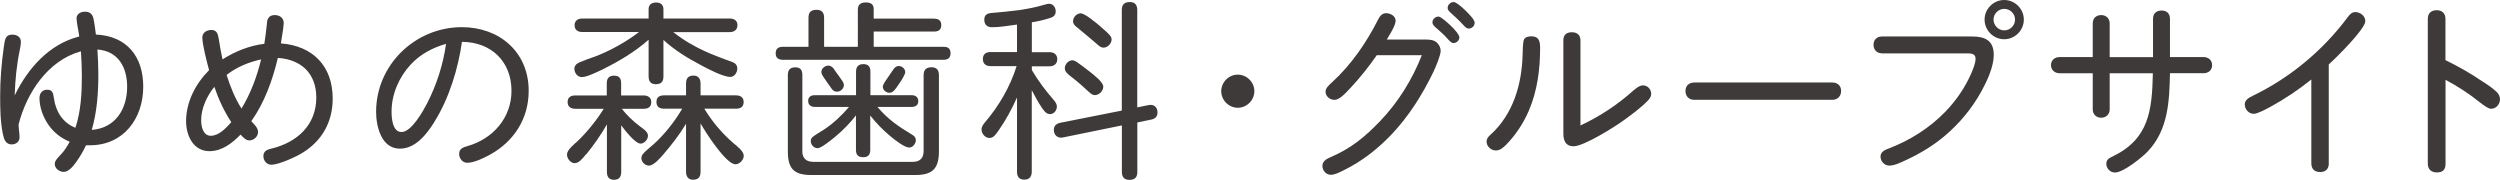
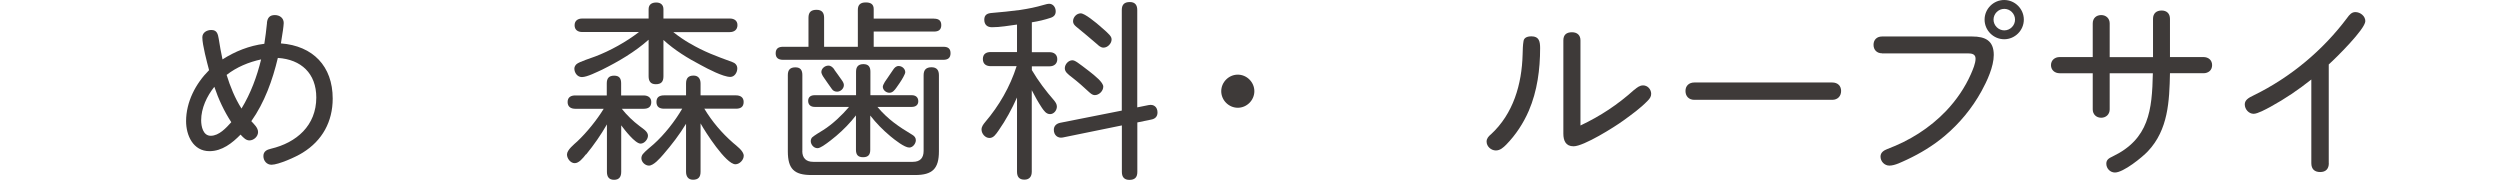
<svg xmlns="http://www.w3.org/2000/svg" id="_レイヤー_2" viewBox="0 0 318.53 22.92">
  <g id="base">
-     <path d="M9.75,2.35c0-.58.53-.86,1.08-.86s.94.24,1.08.89.22,1.34.31,2.02c3.96.19,6.03,2.81,6.03,6.65,0,4.06-2.52,7.46-6.79,7.46h-.5c-.34.72-.74,1.42-1.22,2.09-.48.7-1.06,1.3-1.61,1.3s-1.15-.41-1.15-1.01c0-.34.19-.6.77-1.2.46-.48.82-1.06,1.13-1.63-1.15-.48-2.09-1.22-2.79-2.28-.62-.94-1.06-2.14-1.06-3.29,0-.6.36-1.06.98-1.06s.77.36.86,1.08c.22,1.68,1.13,3.14,2.74,3.77.7-2.11.82-4.42.82-6.62,0-1.03-.05-2.09-.12-3.12-4.2,1.15-6.91,5.28-7.94,9.31,0,.55.12,1.1.12,1.66s-.48.89-1.01.89c-.74,0-.98-.65-1.1-1.27-.34-1.61-.36-3.29-.36-4.92,0-2.06.17-4.1.46-6.19.14-1.01.21-1.61,1.1-1.61.55,0,1.08.29,1.08.89,0,.14,0,.41-.12.96-.43,2.06-.6,3.91-.67,5.9,1.66-3.43,4.39-6.55,8.23-7.51-.07-.6-.34-1.73-.34-2.28ZM16.2,11.06c0-2.47-1.13-4.56-3.79-4.75.07,1.06.12,2.09.12,3.14,0,2.4-.17,4.8-.84,7.1,3-.22,4.51-2.64,4.51-5.5Z" style="fill:#3e3a39; stroke-width:0px;" />
    <path d="M34.01,2.9c.07-.62.34-.98,1.01-.98.6,0,1.13.36,1.13,1.01,0,.19-.05.55-.1.94-.07.53-.17,1.01-.26,1.66,4.08.31,6.6,2.9,6.6,7.03,0,2.93-1.32,5.35-3.82,6.89-.91.58-3.12,1.54-3.98,1.54-.6,0-1.03-.5-1.03-1.1s.43-.82.96-.94c3.26-.77,5.78-2.95,5.78-6.53,0-3.05-1.92-4.85-4.9-5.04-.67,2.83-1.7,5.69-3.38,8.06.34.38.86.82.86,1.39s-.55,1.06-1.1,1.06c-.41,0-.72-.29-1.13-.74-1.06,1.08-2.35,2.11-3.96,2.11-2.09,0-2.98-2.02-2.98-3.82,0-2.45,1.22-4.8,2.93-6.5-.26-.98-.86-3.22-.86-4.18,0-.62.58-.94,1.15-.94.72,0,.84.53.94,1.13.14.89.29,1.75.48,2.62,1.61-1.03,3.41-1.75,5.33-1.99.14-.89.24-1.68.34-2.66ZM27.31,11.06c-.96,1.2-1.68,2.74-1.68,4.27,0,.77.24,1.97,1.22,1.97,1.06,0,1.97-1.01,2.62-1.73-.91-1.39-1.63-2.93-2.16-4.51ZM28.87,9.53c.46,1.49,1.06,2.98,1.9,4.3,1.18-1.94,1.97-4.08,2.5-6.26-1.58.34-3.12.98-4.39,1.97Z" style="fill:#3e3a39; stroke-width:0px;" />
-     <path d="M55.32,15.58c-.98,1.54-2.38,3.36-4.37,3.36-2.38,0-3.03-2.86-3.03-4.7,0-5.98,4.99-10.78,10.92-10.78,4.8,0,8.52,3.17,8.52,8.11,0,3.55-1.87,6.46-4.97,8.16-.77.41-1.99,1.01-2.86,1.01-.6,0-1.03-.55-1.03-1.13,0-.67.5-.84,1.1-1.01,3.19-.91,5.57-3.58,5.57-7.03,0-3.74-2.59-6.22-6.31-6.24-.48,3.36-1.61,7.18-3.55,10.25ZM52.34,8.21c-1.51,1.63-2.45,3.79-2.45,6.02,0,.84.12,2.59,1.27,2.59,1.27,0,2.74-2.66,3.27-3.67,1.2-2.35,2.04-4.94,2.4-7.56-1.7.48-3.26,1.3-4.49,2.62Z" style="fill:#3e3a39; stroke-width:0px;" />
    <path d="M74.66,19.66c-.43.55-.91,1.13-1.44,1.13s-.98-.6-.98-1.1c0-.6.91-1.3,1.32-1.68,1.2-1.13,2.5-2.74,3.36-4.15h-3.62c-.55,0-.98-.24-.98-.86s.43-.84.98-.84h4.01v-1.54c0-.62.26-.98.94-.98s.89.38.89.98v1.54h2.86c.55,0,.98.26.98.84,0,.65-.41.86-.98.86h-2.78c.67.84,1.44,1.58,2.28,2.21.38.31,1.06.67,1.06,1.22,0,.46-.46,1.01-.94,1.01-.7,0-2.06-1.78-2.47-2.33v5.93c0,.6-.24,1.01-.91,1.01s-.91-.41-.91-1.01v-6.05c-.77,1.34-1.66,2.62-2.64,3.82ZM87.89,5.52c1.82,1.08,3.43,1.66,5.4,2.38.36.12.65.38.65.82,0,.5-.34,1.08-.89,1.08-.91,0-2.88-1.03-3.72-1.49-1.71-.89-3.38-1.92-4.8-3.22v4.63c0,.7-.29,1.01-.98,1.01-.65,0-.91-.38-.91-1.01v-4.66c-1.75,1.56-3.84,2.78-5.93,3.82-.65.29-1.9.94-2.57.94-.58,0-.96-.55-.96-1.08,0-.22.12-.43.29-.58.34-.29,1.85-.77,2.35-.96,1.87-.7,4.03-1.9,5.59-3.12h-7.22c-.55,0-.98-.26-.98-.86s.43-.86.98-.86h8.45v-1.18c0-.62.41-.86.98-.86s.91.31.91.86v1.18h8.45c.53,0,.98.24.98.84s-.43.89-.98.89h-7.2c.67.53,1.37,1.01,2.11,1.44ZM93.39,18.19c.43.38,1.37,1.03,1.37,1.66,0,.53-.53,1.08-1.06,1.08-1.2,0-3.86-4.15-4.44-5.21v6.17c0,.67-.29,1.01-.96,1.01-.62,0-.89-.43-.89-1.01v-6.12c-.84,1.39-1.82,2.66-2.88,3.89-.46.53-1.25,1.44-1.85,1.44-.48,0-.96-.46-.96-.94,0-.19.07-.38.19-.53.29-.36,1.01-.94,1.39-1.27,1.34-1.2,2.71-2.93,3.62-4.51h-2.3c-.58,0-.98-.22-.98-.86s.41-.84.98-.84h2.79v-1.51c0-.67.29-1.01.96-1.01.62,0,.89.43.89,1.01v1.51h4.51c.55,0,.98.24.98.84,0,.65-.41.86-.98.86h-4.03c.98,1.63,2.23,3.1,3.65,4.34Z" style="fill:#3e3a39; stroke-width:0px;" />
    <path d="M119.02,2.38c.55,0,.91.22.91.82s-.36.82-.91.82h-7.7v1.94h8.88c.58,0,.91.22.91.82s-.34.84-.91.84h-20.43c-.58,0-.94-.24-.94-.82,0-.62.36-.84.94-.84h3.24v-3.7c0-.72.34-1.01,1.03-1.01s.96.38.96,1.01v3.7h4.3V1.25c0-.65.34-.94,1.01-.94.58,0,1.01.19,1.01.84v1.22h7.7ZM102.22,19.23c0,.91.48,1.39,1.39,1.39h12.7c.91,0,1.37-.48,1.37-1.39v-9.65c0-.7.34-1.01,1.01-1.01s.94.38.94,1.01v9.7c0,2.21-.82,3.02-3.03,3.02h-13.22c-2.21,0-3-.79-3-3.02v-9.72c0-.65.29-.98.96-.98s.89.38.89.98v9.67ZM116.26,17.19c.24.14.43.36.43.67,0,.43-.38.94-.84.94-.6,0-1.82-.96-2.4-1.44-.98-.82-1.8-1.66-2.57-2.64v4.37c0,.62-.26.94-.91.94s-.91-.31-.91-.94v-4.39c-.74.96-1.58,1.82-2.52,2.62-.31.26-1.08.89-1.68,1.27-.29.17-.5.29-.7.29-.48,0-.86-.46-.86-.91,0-.14.07-.36.17-.46.29-.26,1.06-.72,1.42-.94,1.18-.74,2.4-1.9,3.29-2.95h-4.39c-.48,0-.82-.26-.82-.77s.36-.72.82-.72h5.28v-3c0-.62.29-.96.94-.96s.89.36.89.96v3h5.28c.48,0,.82.26.82.77s-.38.72-.82.72h-4.39c1.37,1.61,2.69,2.5,4.49,3.58ZM106.3,8.88c.19.24.65.91.96,1.34.19.26.26.46.26.62,0,.46-.43.84-.86.84-.29,0-.53-.12-.67-.34-.19-.29-.74-1.01-1.08-1.54-.17-.26-.26-.5-.26-.62,0-.46.46-.82.89-.82.36,0,.58.24.77.5ZM112.75,10.42c.36-.55.86-1.25,1.03-1.51s.38-.5.72-.5c.43,0,.84.36.84.79,0,.12-.1.34-.24.6-.26.5-.72,1.13-.89,1.37-.22.31-.48.65-.89.65s-.84-.34-.84-.77c0-.12.1-.36.26-.62Z" style="fill:#3e3a39; stroke-width:0px;" />
    <path d="M131.47,6.65h2.26c.55,0,.98.29.98.89s-.43.91-.98.91h-2.26v.48c.82,1.39,1.78,2.66,2.83,3.86.19.24.36.48.36.79,0,.46-.36.96-.87.96s-.79-.46-1.03-.79c-.48-.72-.91-1.49-1.3-2.26v10.39c0,.6-.29,1.01-.94,1.01s-.94-.36-.94-1.01v-9.46c-.65,1.46-1.42,2.88-2.33,4.18-.38.55-.67.98-1.18.98-.55,0-1.01-.55-1.01-1.08,0-.36.22-.65.46-.94,1.78-2.09,3.17-4.49,4.01-7.13h-3.29c-.58,0-1.01-.26-1.01-.91s.43-.89,1.01-.89h3.34v-3.5c-1.06.14-2.14.34-3.19.34-.62,0-.98-.34-.98-.96s.38-.82.96-.86c1.2-.1,2.4-.22,3.6-.38,1.11-.17,1.97-.34,3.03-.65.34-.1.53-.14.67-.14.53,0,.84.48.84.96,0,.41-.19.67-.62.82-.77.26-1.61.46-2.42.58v3.82ZM146.35,13.39c.67-.14,1.13.26,1.13.94,0,.53-.31.82-.82.91l-1.75.36v6.31c0,.67-.31,1.01-1.01,1.01-.65,0-.96-.36-.96-1.01v-5.93l-7.54,1.54c-.62.12-1.13-.29-1.13-.98,0-.5.34-.79.79-.89l7.87-1.56V1.27c0-.7.34-1.01,1.03-1.01.65,0,.94.38.94,1.01v12.41l1.44-.29ZM138.77,9.07c.74.58,1.8,1.42,1.8,1.97s-.53,1.08-1.08,1.08c-.29,0-.5-.19-.72-.38-.7-.65-1.39-1.27-2.14-1.85-.6-.46-.96-.74-.96-1.2,0-.5.46-1.01.96-1.01.34,0,.7.29,2.14,1.39ZM140.21,3.38c1.2,1.03,1.42,1.27,1.42,1.66,0,.5-.5,1.03-1.03,1.03-.34,0-.6-.24-.84-.46-.89-.77-1.78-1.51-2.66-2.23-.22-.19-.38-.38-.38-.67,0-.53.46-1.01.98-1.01s1.9,1.15,2.52,1.68Z" style="fill:#3e3a39; stroke-width:0px;" />
    <path d="M159.82,11.62c0,1.15-.96,2.11-2.11,2.11s-2.11-.96-2.11-2.11.96-2.11,2.11-2.11,2.11.96,2.11,2.11Z" style="fill:#3e3a39; stroke-width:0px;" />
-     <path d="M181.71,5.04c.5,0,1.01.05,1.39.41.29.29.46.65.46,1.03,0,.55-.6,1.99-.94,2.71-1.42,2.93-3.14,5.64-5.35,7.97-1.75,1.82-3.72,3.38-6.02,4.51-.62.31-1.18.6-1.7.6-.58,0-1.06-.55-1.06-1.13,0-.62.53-.89,1.01-1.1,2.67-1.15,4.44-2.62,6.36-4.63,2.3-2.4,4.08-5.28,5.3-8.38h-5.74c-1.01,1.46-2.14,2.88-3.36,4.18-.84.91-1.46,1.51-2.04,1.51s-1.13-.46-1.13-1.03c0-.41.29-.72.82-1.2,2.45-2.23,4.39-5.06,5.86-7.97.22-.43.5-.84,1.03-.84s1.22.34,1.22.96-.79,1.82-1.13,2.4h5.02ZM183.27,2.11c.34,0,1.2.82,1.54,1.13.5.46,1.13,1.2,1.13,1.51,0,.41-.36.74-.77.74-.22,0-.5-.29-.67-.48-.5-.58-1.03-1.03-1.61-1.54-.19-.17-.38-.36-.38-.62,0-.41.38-.74.77-.74ZM185.23.26c.22,0,.82.41,1.56,1.15.5.5,1.1,1.13,1.1,1.49,0,.41-.36.74-.77.74-.26,0-.46-.22-.72-.5-.48-.53-.98-.98-1.54-1.49-.19-.17-.41-.36-.41-.65,0-.41.38-.74.77-.74Z" style="fill:#3e3a39; stroke-width:0px;" />
    <path d="M189.94,17.14c2.88-2.64,3.96-6.41,4.06-10.2.02-.6.02-1.18.12-1.73.07-.38.41-.58,1.01-.58.98,0,1.1.67,1.1,1.51,0,2.69-.36,5.45-1.44,7.97-.7,1.61-1.66,3.07-2.88,4.32-.36.36-.77.74-1.32.74-.6,0-1.18-.5-1.18-1.13,0-.41.26-.67.53-.91ZM208.25,11.43c.31-.26.65-.55,1.1-.55.58,0,1.03.5,1.03,1.08,0,.36-.19.62-.46.89-.91.94-1.97,1.7-3.07,2.5-1.15.84-5.06,3.29-6.36,3.29-1.01,0-1.3-.74-1.3-1.61V5.14c0-.72.41-1.03,1.1-1.03.65,0,1.08.36,1.08,1.03v10.85c2.57-1.22,4.75-2.66,6.86-4.56Z" style="fill:#3e3a39; stroke-width:0px;" />
    <path d="M233.45,10.51c.7,0,1.13.43,1.13,1.08s-.43,1.13-1.13,1.13h-17.57c-.7,0-1.13-.46-1.13-1.13s.46-1.08,1.13-1.08h17.57Z" style="fill:#3e3a39; stroke-width:0px;" />
-     <path d="M239.79,6.79c-.65,0-1.08-.43-1.08-1.08s.43-1.06,1.08-1.06h11.5c1.66,0,2.74.53,2.74,2.35,0,1.49-.86,3.34-1.56,4.61-1.2,2.18-2.81,4.13-4.73,5.74-1.46,1.22-3.05,2.18-4.75,2.98-.65.29-1.54.77-2.26.77-.62,0-1.13-.53-1.13-1.15,0-.53.43-.79.86-.96,2.83-1.06,5.4-2.66,7.51-4.87,1.3-1.37,2.38-2.95,3.14-4.66.26-.6.6-1.37.6-1.99,0-.58-.48-.67-.98-.67h-10.95ZM257.86,2.5c0,1.37-1.13,2.5-2.5,2.5s-2.5-1.13-2.5-2.5,1.13-2.5,2.5-2.5,2.5,1.13,2.5,2.5ZM254,2.5c0,.74.62,1.37,1.37,1.37s1.37-.62,1.37-1.37-.62-1.37-1.37-1.37-1.37.62-1.37,1.37Z" style="fill:#3e3a39; stroke-width:0px;" />
+     <path d="M239.79,6.79c-.65,0-1.08-.43-1.08-1.08s.43-1.06,1.08-1.06h11.5c1.66,0,2.74.53,2.74,2.35,0,1.49-.86,3.34-1.56,4.61-1.2,2.18-2.81,4.13-4.73,5.74-1.46,1.22-3.05,2.18-4.75,2.98-.65.29-1.54.77-2.26.77-.62,0-1.13-.53-1.13-1.15,0-.53.43-.79.86-.96,2.83-1.06,5.4-2.66,7.51-4.87,1.3-1.37,2.38-2.95,3.14-4.66.26-.6.6-1.37.6-1.99,0-.58-.48-.67-.98-.67h-10.95ZM257.86,2.5c0,1.37-1.13,2.5-2.5,2.5s-2.5-1.13-2.5-2.5,1.13-2.5,2.5-2.5,2.5,1.13,2.5,2.5M254,2.5c0,.74.62,1.37,1.37,1.37s1.37-.62,1.37-1.37-.62-1.37-1.37-1.37-1.37.62-1.37,1.37Z" style="fill:#3e3a39; stroke-width:0px;" />
    <path d="M274.32,2.4c0-.72.46-1.06,1.1-1.06s1.06.38,1.06,1.06v4.87h4.27c.62,0,1.1.38,1.1,1.03s-.48,1.03-1.1,1.03h-4.27c-.07,3.55-.22,7.2-2.81,9.94-.72.77-3.12,2.71-4.2,2.71-.6,0-1.1-.5-1.1-1.13,0-.5.34-.7.79-.91,4.66-2.23,5.04-5.9,5.14-10.61h-5.5v4.61c0,.62-.46,1.06-1.08,1.06s-1.08-.43-1.08-1.06v-4.61h-4.22c-.62,0-1.1-.41-1.1-1.03s.48-1.03,1.1-1.03h4.22V2.98c0-.67.46-1.06,1.08-1.06s1.08.43,1.08,1.06v4.3h5.52V2.4Z" style="fill:#3e3a39; stroke-width:0px;" />
    <path d="M296.72,20.79c0,.72-.38,1.13-1.1,1.13s-1.13-.38-1.13-1.13v-10.66c-1.63,1.3-3.36,2.47-5.21,3.48-.58.31-1.63.89-2.14.89-.62,0-1.13-.58-1.13-1.2,0-.53.43-.82,1.13-1.15,4.68-2.28,8.83-5.74,11.93-9.89.26-.36.55-.72,1.03-.72.62,0,1.27.5,1.27,1.15,0,1.01-3.77,4.73-4.66,5.52v12.58Z" style="fill:#3e3a39; stroke-width:0px;" />
-     <path d="M316.44,10.46c.58.38,1.18.79,1.68,1.27.24.24.41.55.41.91,0,.62-.48,1.22-1.13,1.22-.36,0-.91-.41-1.49-.86-1.44-1.15-2.81-2.02-4.32-2.83v10.7c0,.84-.43,1.1-1.13,1.1s-1.13-.43-1.13-1.1V2.4c0-.74.46-1.1,1.15-1.1s1.1.43,1.1,1.1v5.26c1.68.82,3.31,1.75,4.85,2.81Z" style="fill:#3e3a39; stroke-width:0px;" />
  </g>
</svg>